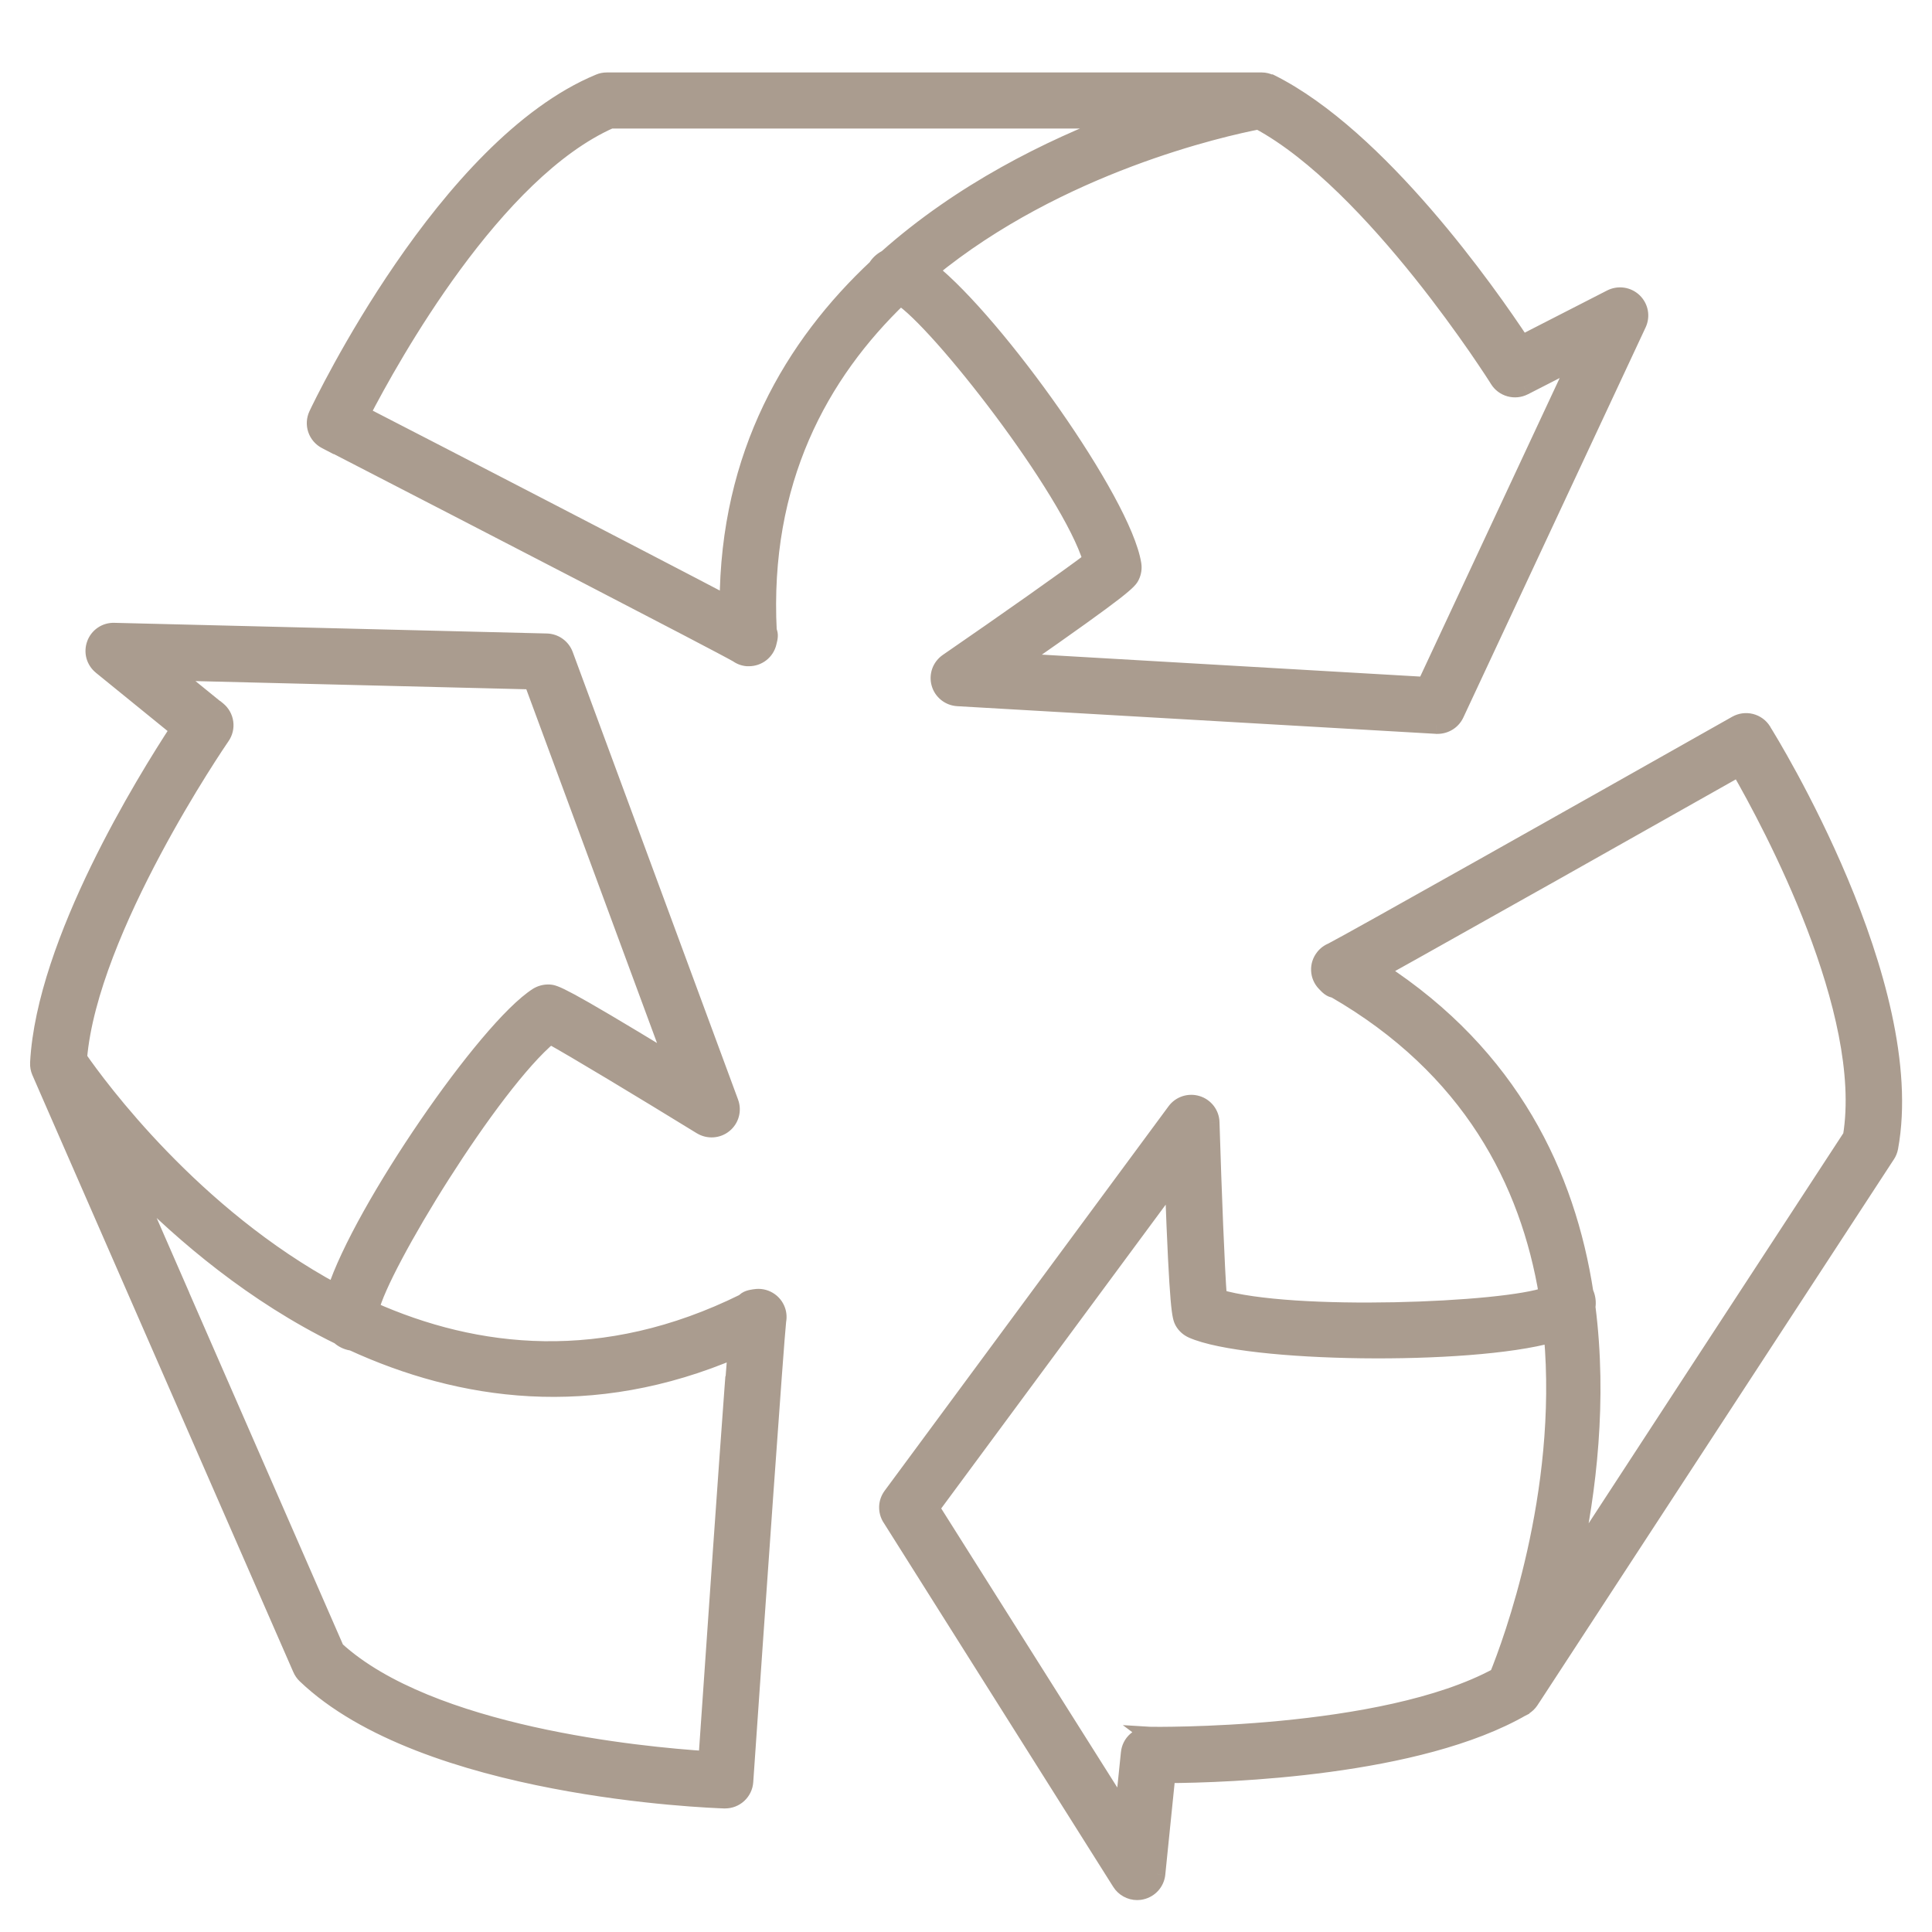
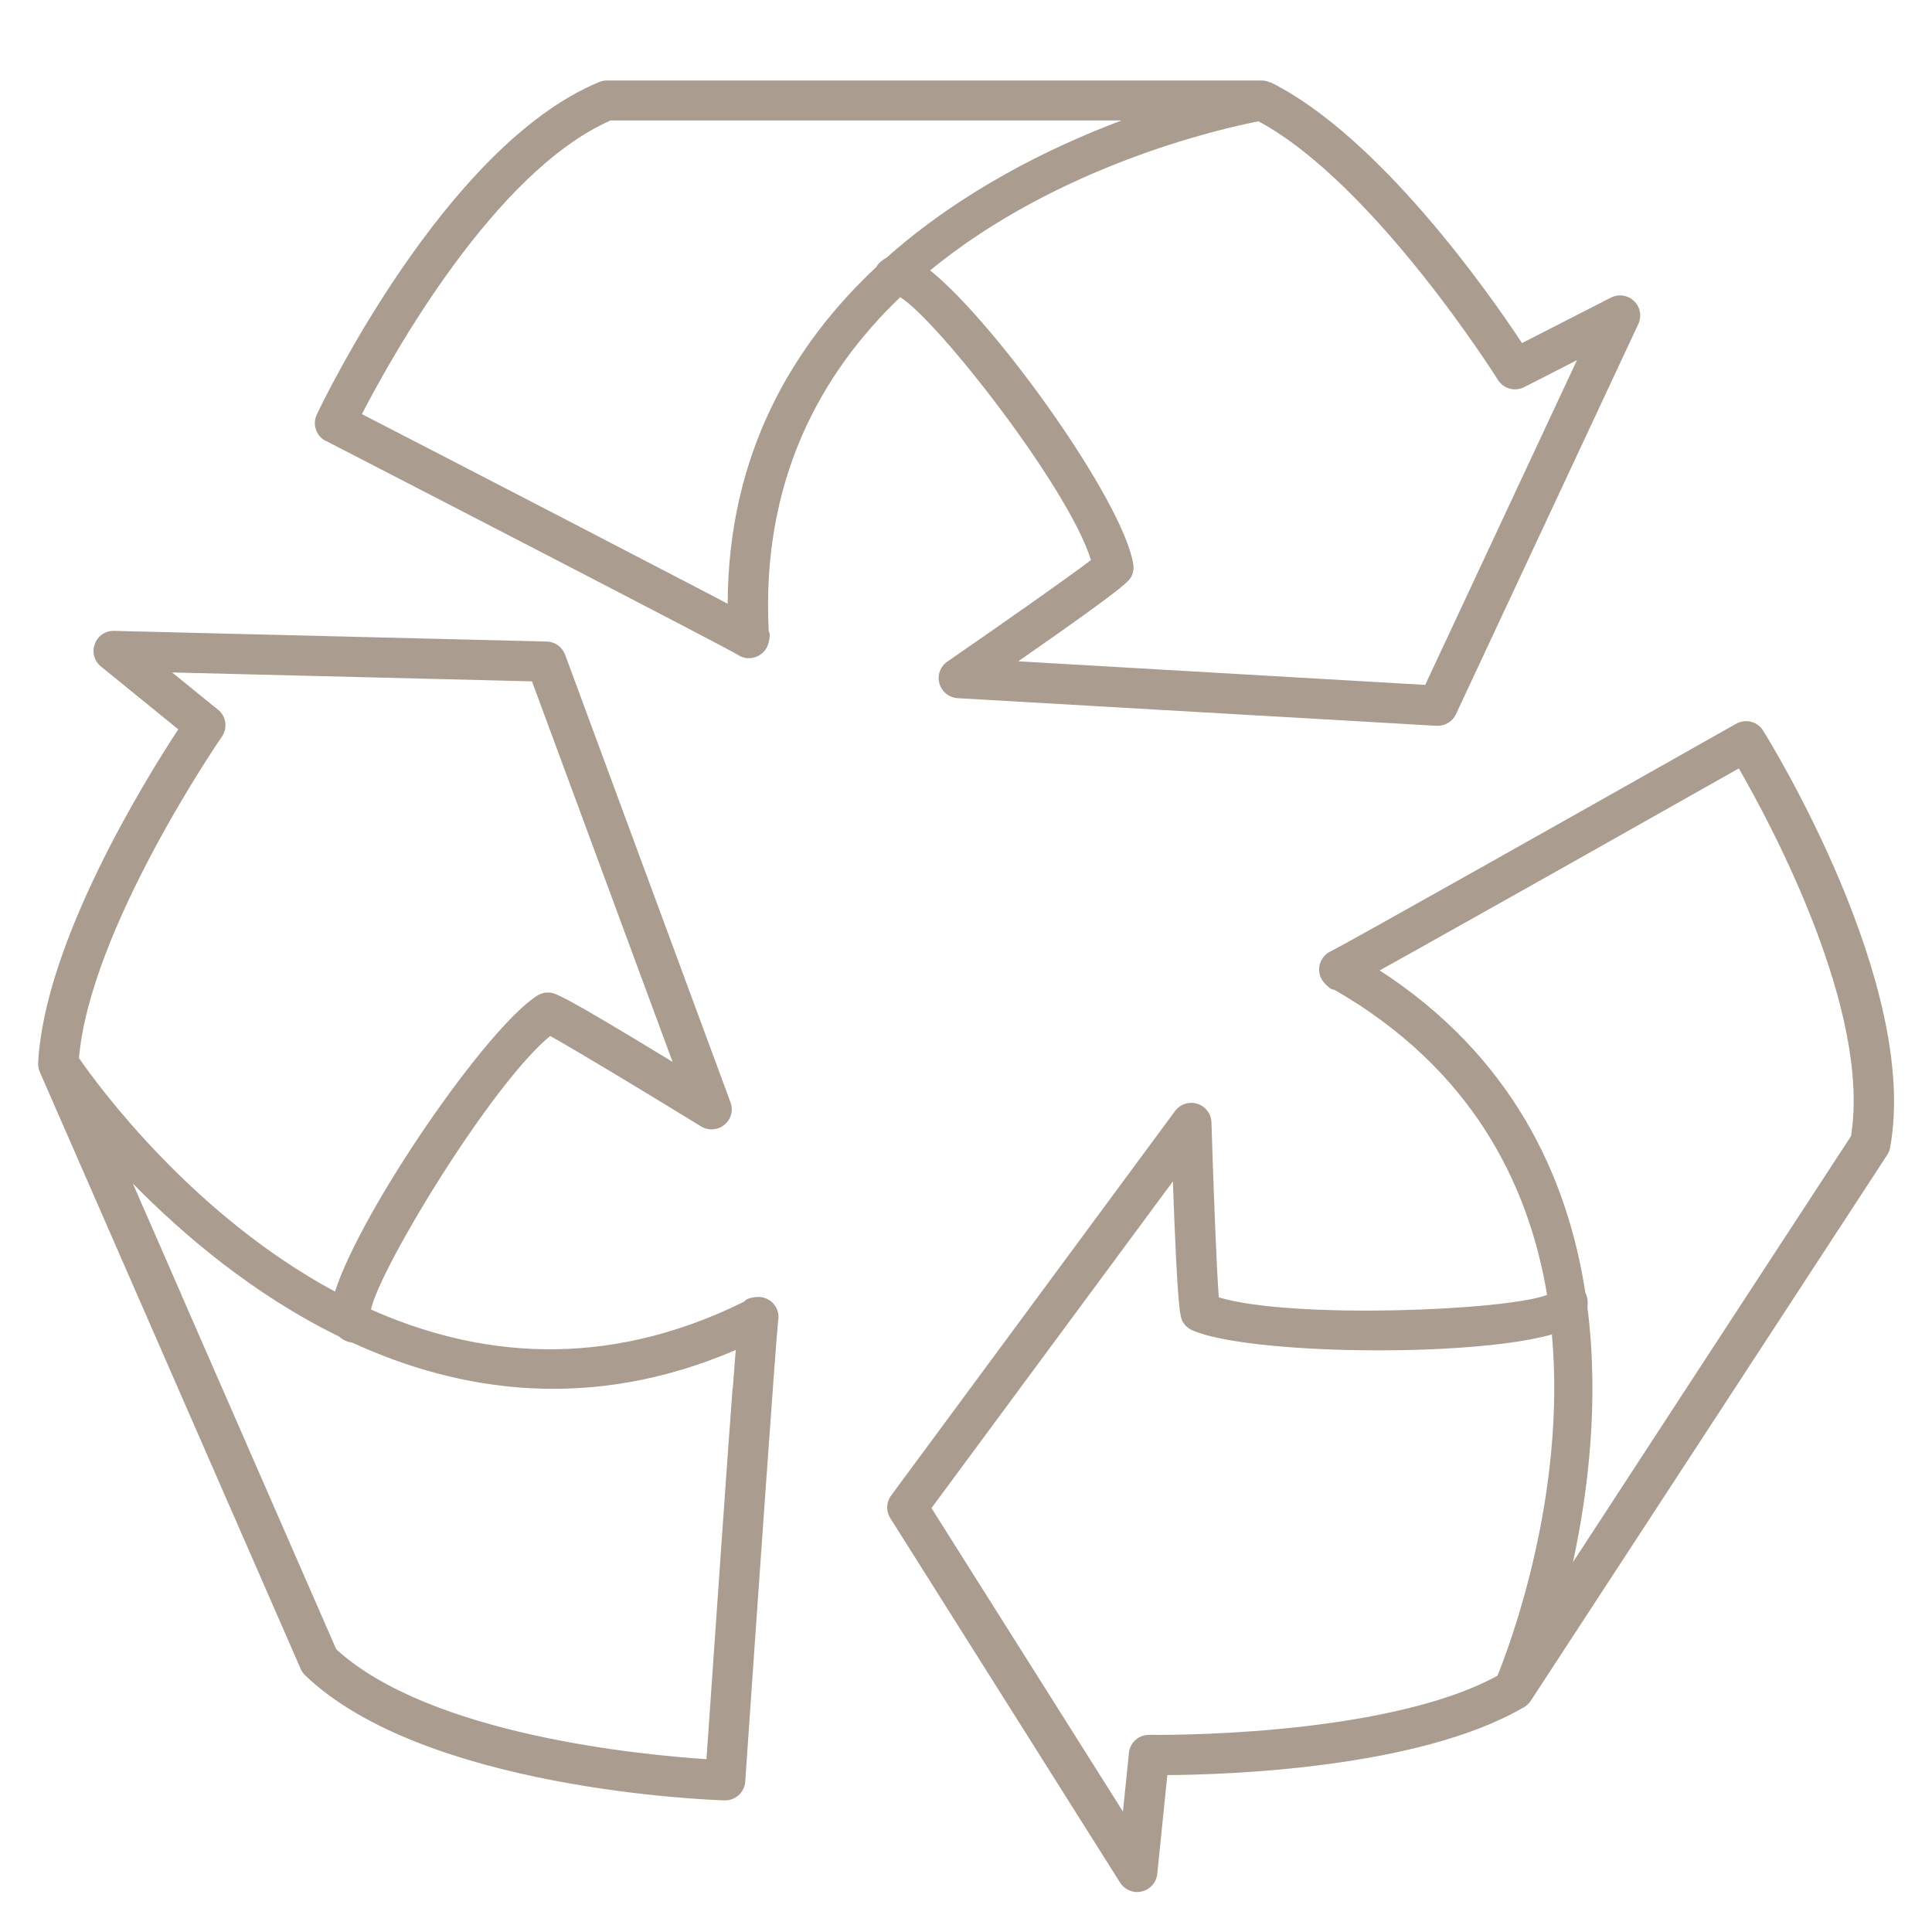
<svg xmlns="http://www.w3.org/2000/svg" width="48" height="48" viewBox="0 0 48 48" fill="none">
  <path fill-rule="evenodd" clip-rule="evenodd" d="M8.092 10.951C11.993 12.963 17.881 16.007 18.319 16.261C18.39 16.312 18.474 16.344 18.562 16.352H18.607C18.719 16.352 18.828 16.314 18.917 16.245C19.005 16.176 19.067 16.079 19.093 15.971L19.094 15.968C19.124 15.847 19.144 15.764 19.098 15.676C18.909 11.954 20.379 9.285 22.366 7.383C23.309 7.972 26.562 12.14 27.105 13.915C26.552 14.336 24.967 15.451 23.538 16.436C23.451 16.495 23.386 16.579 23.35 16.677C23.315 16.775 23.311 16.882 23.339 16.982C23.368 17.082 23.427 17.171 23.508 17.236C23.59 17.302 23.69 17.34 23.795 17.346L35.687 18.032H35.716C35.812 18.033 35.906 18.006 35.987 17.955C36.068 17.904 36.133 17.831 36.173 17.744L40.705 8.048C40.748 7.954 40.761 7.848 40.742 7.746C40.723 7.644 40.672 7.551 40.597 7.479C40.522 7.407 40.426 7.36 40.323 7.345C40.219 7.33 40.114 7.347 40.021 7.395L37.814 8.524C36.99 7.272 34.264 3.391 31.573 2.048H31.554C31.49 2.017 31.419 2.001 31.348 2H15.076C15.01 2 14.944 2.013 14.884 2.039C11.064 3.62 7.998 10.029 7.87 10.301C7.815 10.417 7.807 10.55 7.849 10.672C7.89 10.795 7.977 10.896 8.092 10.956V10.951ZM37.214 9.436C37.28 9.543 37.384 9.621 37.505 9.655C37.627 9.688 37.756 9.675 37.869 9.618L39.179 8.948L35.409 17.016L25.299 16.43C27.993 14.555 28.051 14.439 28.111 14.317C28.157 14.224 28.173 14.119 28.156 14.017C27.905 12.45 24.756 8.039 23.108 6.718C26.31 4.091 30.383 3.186 31.267 3.014C34.132 4.55 37.182 9.383 37.214 9.436ZM15.178 2.993H27.865C26.079 3.664 23.881 4.75 22.021 6.406C21.927 6.452 21.846 6.521 21.786 6.607C21.784 6.61 21.782 6.614 21.781 6.618C21.78 6.622 21.779 6.626 21.777 6.629C19.693 8.576 18.089 11.281 18.079 15C17.849 14.878 17.571 14.733 17.236 14.559C16.271 14.056 14.985 13.389 13.699 12.722C11.766 11.721 9.832 10.72 8.991 10.289C9.731 8.857 12.284 4.26 15.178 2.989V2.993ZM43.806 18.153C43.738 18.043 43.63 17.964 43.504 17.932C43.379 17.901 43.246 17.919 43.133 17.982C39.312 20.142 33.54 23.393 33.087 23.623C33.005 23.656 32.934 23.71 32.88 23.779C32.806 23.873 32.768 23.99 32.774 24.109C32.779 24.228 32.827 24.341 32.91 24.428L32.913 24.432C32.998 24.521 33.057 24.583 33.157 24.593C36.534 26.538 37.971 29.367 38.437 32.172C37.402 32.566 32.091 32.778 30.281 32.233C30.227 31.543 30.151 29.613 30.098 27.883C30.095 27.779 30.059 27.679 29.996 27.597C29.933 27.514 29.846 27.453 29.746 27.423C29.646 27.392 29.54 27.393 29.441 27.425C29.342 27.457 29.256 27.52 29.194 27.603L22.139 37.157C22.079 37.237 22.046 37.333 22.042 37.433C22.038 37.533 22.065 37.632 22.118 37.716L27.828 46.773C27.873 46.844 27.936 46.903 28.01 46.944C28.084 46.985 28.168 47.007 28.252 47.007C28.291 47.007 28.329 47.003 28.367 46.993C28.468 46.969 28.56 46.915 28.629 46.837C28.698 46.759 28.741 46.661 28.752 46.558L29.002 44.102C30.505 44.092 35.239 43.935 37.839 42.428H37.845L37.86 42.42C37.86 42.42 37.867 42.412 37.871 42.409C37.933 42.372 37.986 42.322 38.027 42.262L38.087 42.171L41.58 36.822L46.886 28.695C46.922 28.64 46.947 28.578 46.959 28.513C47.703 24.464 43.969 18.414 43.81 18.162L43.806 18.153ZM28.556 43.103C28.43 43.1 28.308 43.144 28.213 43.227C28.119 43.31 28.06 43.426 28.048 43.551L27.899 45.007L23.142 37.468L29.14 29.351C29.256 32.603 29.322 32.725 29.386 32.841L29.387 32.842C29.44 32.934 29.521 33.006 29.618 33.049C30.99 33.655 36.492 33.734 38.557 33.155C38.912 37.127 37.531 40.826 37.204 41.634C34.349 43.189 28.612 43.104 28.552 43.101L28.556 43.103ZM44.819 30.017L44.816 30.022L44.815 30.023C43.329 32.298 40.811 36.154 39.079 38.813C39.46 37.056 39.735 34.788 39.438 32.47C39.456 32.358 39.443 32.243 39.399 32.139C39.399 32.136 39.397 32.133 39.394 32.131C39.392 32.129 39.39 32.127 39.389 32.124C38.941 29.204 37.55 26.235 34.278 24.109C34.506 23.984 34.779 23.831 35.11 23.646C35.928 23.189 36.981 22.596 38.067 21.986L38.586 21.695C40.482 20.627 42.377 19.557 43.201 19.091C44.006 20.489 46.494 25.123 45.987 28.229L45.986 28.23C45.838 28.456 45.411 29.111 44.819 30.017ZM18.485 32.341C18.548 32.263 18.634 32.248 18.76 32.227L18.756 32.229C18.874 32.209 18.996 32.231 19.099 32.293C19.202 32.354 19.279 32.45 19.317 32.564C19.344 32.647 19.349 32.735 19.332 32.82C19.276 33.323 18.814 39.905 18.515 44.266C18.506 44.392 18.449 44.51 18.356 44.596C18.263 44.682 18.141 44.73 18.014 44.73H17.999L17.994 44.73C17.623 44.717 10.549 44.463 7.584 41.626C7.536 41.58 7.498 41.525 7.471 41.464L1.251 27.232L0.985 26.624C0.958 26.559 0.945 26.488 0.948 26.418V26.399C1.109 23.406 3.606 19.375 4.429 18.12L2.508 16.558C2.427 16.493 2.369 16.404 2.341 16.303C2.314 16.203 2.319 16.096 2.356 15.999C2.391 15.901 2.457 15.817 2.543 15.758C2.63 15.7 2.733 15.67 2.838 15.674L13.583 15.939C13.683 15.941 13.78 15.974 13.862 16.032C13.944 16.091 14.006 16.172 14.04 16.266L18.15 27.39C18.186 27.487 18.19 27.593 18.163 27.692C18.135 27.792 18.077 27.881 17.997 27.946C17.916 28.012 17.818 28.05 17.714 28.058C17.61 28.065 17.507 28.04 17.419 27.986C15.936 27.076 14.275 26.074 13.668 25.738C12.213 26.938 9.458 31.459 9.216 32.534C11.825 33.697 14.989 34.069 18.485 32.341ZM4.276 16.707L5.417 17.634L5.42 17.633C5.517 17.713 5.58 17.826 5.597 17.95C5.614 18.074 5.584 18.2 5.512 18.303L5.51 18.305C5.432 18.419 2.235 23.086 1.962 26.288C2.461 27.008 4.798 30.193 8.323 32.089C8.977 30.057 12.08 25.542 13.346 24.737C13.434 24.682 13.538 24.655 13.642 24.66C13.782 24.667 13.909 24.674 16.71 26.382L13.217 16.928L4.276 16.707ZM17.918 38.441C18.018 37.002 18.121 35.563 18.201 34.483L18.207 34.485C18.214 34.398 18.22 34.315 18.226 34.235C18.246 33.968 18.263 33.739 18.279 33.54C14.693 35.082 11.437 34.594 8.743 33.353H8.722C8.61 33.333 8.507 33.282 8.423 33.205C6.31 32.172 4.564 30.693 3.301 29.405L4.512 32.178C4.512 32.179 4.512 32.181 4.512 32.182C6.166 35.968 8.051 40.283 8.354 40.976C10.679 43.103 15.936 43.601 17.552 43.706C17.616 42.764 17.766 40.603 17.918 38.441Z" fill="#AA9C8F" />
-   <path d="M18.319 16.261L18.436 16.099L18.427 16.093L18.419 16.088L18.319 16.261ZM8.092 10.951L8.184 10.773L7.892 10.623V10.951H8.092ZM18.562 16.352L18.544 16.551L18.553 16.552H18.562V16.352ZM18.607 16.352L18.607 16.152H18.607V16.352ZM18.917 16.245L19.04 16.403L19.04 16.403L18.917 16.245ZM19.093 15.971L18.899 15.923L18.899 15.924L19.093 15.971ZM19.094 15.968L18.9 15.921L18.9 15.921L19.094 15.968ZM19.098 15.676L18.898 15.686L18.901 15.73L18.921 15.769L19.098 15.676ZM22.366 7.383L22.472 7.213L22.34 7.131L22.227 7.238L22.366 7.383ZM27.105 13.915L27.226 14.075L27.337 13.99L27.297 13.857L27.105 13.915ZM23.538 16.436L23.651 16.601L23.651 16.6L23.538 16.436ZM23.339 16.982L23.147 17.036V17.036L23.339 16.982ZM23.508 17.236L23.633 17.08L23.633 17.08L23.508 17.236ZM23.795 17.346L23.806 17.146L23.806 17.146L23.795 17.346ZM35.687 18.032L35.675 18.233H35.687V18.032ZM35.716 18.032L35.717 17.832H35.716V18.032ZM35.987 17.955L35.881 17.786V17.786L35.987 17.955ZM36.173 17.744L36.355 17.829L36.355 17.829L36.173 17.744ZM40.705 8.048L40.886 8.132L40.886 8.132L40.705 8.048ZM40.742 7.746L40.546 7.783L40.546 7.783L40.742 7.746ZM40.597 7.479L40.459 7.623L40.459 7.623L40.597 7.479ZM40.323 7.345L40.294 7.543L40.323 7.345ZM40.021 7.395L39.93 7.216L39.93 7.216L40.021 7.395ZM37.814 8.524L37.647 8.634L37.745 8.783L37.905 8.702L37.814 8.524ZM31.573 2.048L31.662 1.869L31.62 1.848H31.573V2.048ZM31.554 2.048L31.467 2.228L31.508 2.248H31.554V2.048ZM31.348 2L31.35 1.8H31.348V2ZM15.076 2L15.075 2.2H15.076V2ZM14.884 2.039L14.96 2.224L14.963 2.223L14.884 2.039ZM7.87 10.301L7.689 10.215L7.689 10.215L7.87 10.301ZM7.849 10.672L8.038 10.608L7.849 10.672ZM8.092 10.956L8 11.133L8.292 11.285V10.956H8.092ZM37.505 9.655L37.452 9.847L37.452 9.847L37.505 9.655ZM37.214 9.436L37.041 9.538L37.044 9.542L37.214 9.436ZM37.869 9.618L37.959 9.796L37.96 9.796L37.869 9.618ZM39.179 8.948L39.36 9.032L39.607 8.504L39.087 8.77L39.179 8.948ZM35.409 17.016L35.397 17.216L35.533 17.224L35.59 17.101L35.409 17.016ZM25.299 16.43L25.185 16.266L24.711 16.596L25.288 16.63L25.299 16.43ZM28.111 14.317L28.291 14.405L28.291 14.405L28.111 14.317ZM28.156 14.017L27.959 14.049L27.959 14.049L28.156 14.017ZM23.108 6.718L22.982 6.563L22.791 6.719L22.983 6.874L23.108 6.718ZM31.267 3.014L31.362 2.838L31.299 2.805L31.229 2.818L31.267 3.014ZM27.865 2.993L27.936 3.18L27.865 2.793V2.993ZM15.178 2.993H14.978V3.193H15.178V2.993ZM22.021 6.406L22.109 6.586L22.133 6.574L22.154 6.556L22.021 6.406ZM21.786 6.607L21.622 6.491L21.616 6.5L21.786 6.607ZM21.781 6.618L21.589 6.561L21.589 6.561L21.781 6.618ZM21.777 6.629L21.913 6.775L21.932 6.758L21.946 6.736L21.777 6.629ZM18.079 15L17.985 15.177L18.278 15.332L18.279 15.001L18.079 15ZM17.236 14.559L17.143 14.736L17.143 14.736L17.236 14.559ZM13.699 12.722L13.791 12.544L13.791 12.544L13.699 12.722ZM8.991 10.289L8.813 10.197L8.721 10.375L8.899 10.467L8.991 10.289ZM15.178 2.989H15.378V2.683L15.098 2.806L15.178 2.989ZM43.806 18.153L43.992 18.078L43.986 18.062L43.976 18.047L43.806 18.153ZM43.133 17.982L43.232 18.157L43.232 18.156L43.133 17.982ZM33.087 23.623L33.161 23.809L33.17 23.806L33.178 23.802L33.087 23.623ZM32.88 23.779L33.037 23.903L33.038 23.902L32.88 23.779ZM32.774 24.109L32.574 24.118V24.118L32.774 24.109ZM32.91 24.428L32.765 24.566L32.765 24.566L32.91 24.428ZM32.913 24.432L33.058 24.294L33.058 24.294L32.913 24.432ZM33.157 24.593L33.256 24.419L33.219 24.398L33.176 24.393L33.157 24.593ZM38.437 32.172L38.508 32.358L38.661 32.3L38.634 32.139L38.437 32.172ZM30.281 32.233L30.082 32.248L30.093 32.385L30.224 32.424L30.281 32.233ZM30.098 27.883L30.298 27.877L30.298 27.876L30.098 27.883ZM29.996 27.597L29.837 27.718V27.718L29.996 27.597ZM29.441 27.425L29.379 27.235L29.379 27.235L29.441 27.425ZM29.194 27.603L29.033 27.484L29.033 27.484L29.194 27.603ZM22.139 37.157L22.3 37.276L22.3 37.276L22.139 37.157ZM22.042 37.433L21.842 37.426V37.426L22.042 37.433ZM22.118 37.716L21.948 37.823L21.949 37.823L22.118 37.716ZM27.828 46.773L27.997 46.666L27.997 46.666L27.828 46.773ZM28.252 47.007L28.255 46.807L28.253 46.807L28.252 47.007ZM28.367 46.993L28.322 46.798L28.317 46.799L28.367 46.993ZM28.629 46.837L28.48 46.704H28.48L28.629 46.837ZM28.752 46.558L28.951 46.579L28.951 46.578L28.752 46.558ZM29.002 44.102L29 43.901L28.821 43.903L28.803 44.081L29.002 44.102ZM37.839 42.428V42.228H37.786L37.739 42.255L37.839 42.428ZM37.845 42.428V42.628H37.894L37.938 42.605L37.845 42.428ZM37.86 42.42L37.954 42.597L37.992 42.577L38.018 42.543L37.86 42.42ZM37.871 42.409L37.974 42.581L37.975 42.581L37.871 42.409ZM38.027 42.262L38.193 42.374L38.194 42.372L38.027 42.262ZM38.087 42.171L38.254 42.281L38.255 42.28L38.087 42.171ZM41.58 36.822L41.747 36.931L41.747 36.931L41.58 36.822ZM46.886 28.695L46.719 28.585L46.718 28.586L46.886 28.695ZM46.959 28.513L46.762 28.477L46.762 28.477L46.959 28.513ZM43.81 18.162L43.625 18.236L43.631 18.253L43.641 18.268L43.81 18.162ZM28.213 43.227L28.346 43.377L28.346 43.377L28.213 43.227ZM28.556 43.103L28.55 43.303L29.182 43.321L28.676 42.943L28.556 43.103ZM28.048 43.551L28.247 43.572L28.247 43.57L28.048 43.551ZM27.899 45.007L27.73 45.114L28.039 45.603L28.098 45.027L27.899 45.007ZM23.142 37.468L22.982 37.349L22.9 37.459L22.973 37.575L23.142 37.468ZM29.14 29.351L29.34 29.344L29.319 28.771L28.979 29.232L29.14 29.351ZM29.386 32.841L29.211 32.937L29.211 32.937L29.386 32.841ZM29.387 32.842L29.212 32.939L29.214 32.943L29.387 32.842ZM29.618 33.049L29.699 32.866L29.698 32.865L29.618 33.049ZM38.557 33.155L38.756 33.137L38.734 32.898L38.503 32.962L38.557 33.155ZM37.204 41.634L37.299 41.81L37.362 41.775L37.389 41.709L37.204 41.634ZM28.552 43.101L28.565 42.901L27.896 42.86L28.433 43.261L28.552 43.101ZM44.816 30.022L44.648 29.913L44.648 29.913L44.816 30.022ZM44.819 30.017L44.986 30.126L44.986 30.126L44.819 30.017ZM44.815 30.023L44.983 30.132L44.983 30.132L44.815 30.023ZM39.079 38.813L38.883 38.77L39.246 38.922L39.079 38.813ZM39.438 32.47L39.241 32.438L39.236 32.467L39.24 32.495L39.438 32.47ZM39.399 32.139H39.199V32.179L39.215 32.216L39.399 32.139ZM39.394 32.131L39.254 32.273L39.254 32.273L39.394 32.131ZM39.389 32.124L39.191 32.155L39.194 32.172L39.199 32.188L39.389 32.124ZM34.278 24.109L34.182 23.934L33.889 24.095L34.169 24.277L34.278 24.109ZM35.11 23.646L35.012 23.472L35.012 23.472L35.11 23.646ZM38.067 21.986L37.969 21.812L37.969 21.812L38.067 21.986ZM38.586 21.695L38.684 21.869L38.684 21.869L38.586 21.695ZM43.201 19.091L43.374 18.992L43.275 18.82L43.103 18.917L43.201 19.091ZM45.987 28.229L46.077 28.408L46.168 28.362L46.185 28.261L45.987 28.229ZM45.986 28.23L45.896 28.051L45.848 28.075L45.818 28.121L45.986 28.23ZM18.76 32.227L18.849 32.406L18.727 32.03L18.76 32.227ZM18.485 32.341L18.574 32.52L18.613 32.501L18.641 32.466L18.485 32.341ZM18.756 32.229L18.667 32.05L18.79 32.426L18.756 32.229ZM19.099 32.293L19.201 32.121L19.099 32.293ZM19.317 32.564L19.507 32.501L19.507 32.501L19.317 32.564ZM19.332 32.82L19.136 32.781L19.134 32.789L19.134 32.798L19.332 32.82ZM18.515 44.266L18.714 44.28L18.714 44.28L18.515 44.266ZM18.356 44.596L18.492 44.743H18.492L18.356 44.596ZM18.014 44.73L18.014 44.53H18.014V44.73ZM17.999 44.73L17.992 44.93H17.999V44.73ZM17.994 44.73L17.987 44.93L17.987 44.93L17.994 44.73ZM7.584 41.626L7.445 41.77L7.445 41.77L7.584 41.626ZM7.471 41.464L7.655 41.384L7.654 41.384L7.471 41.464ZM1.251 27.232L1.067 27.312L1.067 27.312L1.251 27.232ZM0.985 26.624L0.801 26.702L0.802 26.704L0.985 26.624ZM0.948 26.418L1.148 26.426V26.418H0.948ZM0.948 26.399L0.748 26.389V26.399H0.948ZM4.429 18.12L4.597 18.23L4.696 18.078L4.556 17.965L4.429 18.12ZM2.508 16.558L2.635 16.403L2.634 16.403L2.508 16.558ZM2.356 15.999L2.543 16.069L2.544 16.067L2.356 15.999ZM2.543 15.758L2.655 15.924L2.655 15.924L2.543 15.758ZM2.838 15.674L2.831 15.874L2.833 15.874L2.838 15.674ZM13.583 15.939L13.588 15.739L13.588 15.739L13.583 15.939ZM14.04 16.266L13.853 16.335L13.853 16.335L14.04 16.266ZM18.15 27.39L18.338 27.322L18.338 27.321L18.15 27.39ZM18.163 27.692L17.97 27.639V27.639L18.163 27.692ZM17.714 28.058L17.7 27.858H17.7L17.714 28.058ZM17.419 27.986L17.314 28.157L17.315 28.157L17.419 27.986ZM13.668 25.738L13.765 25.563L13.646 25.497L13.541 25.584L13.668 25.738ZM9.216 32.534L9.021 32.49L8.984 32.65L9.134 32.716L9.216 32.534ZM5.417 17.634L5.29 17.789L5.368 17.852L5.465 17.828L5.417 17.634ZM4.276 16.707L4.281 16.507L3.695 16.492L4.15 16.862L4.276 16.707ZM5.42 17.633L5.548 17.479L5.47 17.415L5.372 17.439L5.42 17.633ZM5.512 18.303L5.348 18.188L5.347 18.19L5.512 18.303ZM5.51 18.305L5.345 18.191L5.345 18.191L5.51 18.305ZM1.962 26.288L1.763 26.271L1.757 26.343L1.798 26.402L1.962 26.288ZM8.323 32.089L8.228 32.265L8.44 32.379L8.513 32.15L8.323 32.089ZM13.346 24.737L13.24 24.567L13.239 24.568L13.346 24.737ZM13.642 24.66L13.653 24.46L13.652 24.46L13.642 24.66ZM16.71 26.382L16.605 26.553L17.096 26.852L16.897 26.313L16.71 26.382ZM13.217 16.928L13.405 16.859L13.357 16.731L13.222 16.728L13.217 16.928ZM18.201 34.483L18.279 34.299L18.022 34.189L18.001 34.468L18.201 34.483ZM17.918 38.441L18.117 38.455L18.117 38.455L17.918 38.441ZM18.207 34.485L18.129 34.669L18.386 34.779L18.407 34.5L18.207 34.485ZM18.226 34.235L18.425 34.25L18.226 34.235ZM18.279 33.54L18.479 33.556L18.506 33.225L18.2 33.356L18.279 33.54ZM8.743 33.353L8.826 33.172L8.787 33.154H8.743V33.353ZM8.722 33.353L8.686 33.55L8.703 33.553H8.722V33.353ZM8.423 33.205L8.559 33.058L8.537 33.038L8.511 33.026L8.423 33.205ZM3.301 29.405L3.443 29.265L3.117 29.485L3.301 29.405ZM4.512 32.178L4.707 32.132L4.702 32.114L4.695 32.098L4.512 32.178ZM4.512 32.182L4.317 32.137L4.302 32.202L4.329 32.263L4.512 32.182ZM8.354 40.976L8.171 41.056L8.188 41.095L8.219 41.124L8.354 40.976ZM17.552 43.706L17.539 43.905L17.738 43.918L17.752 43.719L17.552 43.706ZM18.419 16.088C17.975 15.831 12.08 12.783 8.184 10.773L8.001 11.129C11.906 13.143 17.786 16.183 18.218 16.434L18.419 16.088ZM18.581 16.153C18.528 16.148 18.478 16.129 18.436 16.099L18.202 16.423C18.302 16.496 18.42 16.54 18.544 16.551L18.581 16.153ZM18.607 16.152H18.562V16.552H18.607V16.152ZM18.793 16.088C18.74 16.129 18.675 16.152 18.607 16.152L18.607 16.552C18.764 16.552 18.916 16.5 19.04 16.403L18.793 16.088ZM18.899 15.924C18.884 15.989 18.846 16.046 18.793 16.088L19.04 16.403C19.164 16.306 19.251 16.17 19.288 16.018L18.899 15.924ZM18.9 15.921L18.899 15.923L19.288 16.018L19.288 16.016L18.9 15.921ZM18.921 15.769C18.924 15.775 18.926 15.779 18.925 15.796C18.923 15.822 18.916 15.855 18.9 15.921L19.288 16.016C19.314 15.911 19.363 15.749 19.275 15.582L18.921 15.769ZM22.227 7.238C20.205 9.175 18.706 11.898 18.898 15.686L19.298 15.666C19.112 12.01 20.553 9.396 22.504 7.527L22.227 7.238ZM27.297 13.857C27.153 13.388 26.837 12.777 26.439 12.125C26.039 11.468 25.548 10.757 25.046 10.085C24.543 9.412 24.028 8.776 23.577 8.27C23.133 7.77 22.735 7.378 22.472 7.213L22.26 7.552C22.468 7.682 22.83 8.032 23.278 8.535C23.72 9.032 24.228 9.659 24.725 10.324C25.222 10.989 25.705 11.69 26.097 12.333C26.492 12.979 26.786 13.555 26.914 13.974L27.297 13.857ZM23.651 16.6C25.08 15.616 26.668 14.498 27.226 14.075L26.984 13.756C26.435 14.173 24.855 15.286 23.424 16.271L23.651 16.6ZM23.538 16.745C23.56 16.687 23.599 16.636 23.651 16.601L23.424 16.271C23.304 16.354 23.212 16.472 23.162 16.609L23.538 16.745ZM23.532 16.928C23.515 16.868 23.517 16.804 23.538 16.745L23.162 16.609C23.113 16.746 23.107 16.896 23.147 17.036L23.532 16.928ZM23.633 17.08C23.584 17.041 23.549 16.988 23.532 16.928L23.147 17.036C23.186 17.177 23.269 17.301 23.384 17.393L23.633 17.08ZM23.806 17.146C23.743 17.142 23.682 17.119 23.633 17.08L23.384 17.393C23.498 17.484 23.638 17.537 23.784 17.545L23.806 17.146ZM35.698 17.833L23.806 17.146L23.783 17.545L35.675 18.232L35.698 17.833ZM35.716 17.832H35.687V18.233H35.716V17.832ZM35.881 17.786C35.832 17.816 35.775 17.833 35.717 17.832L35.715 18.233C35.849 18.233 35.981 18.195 36.094 18.124L35.881 17.786ZM35.992 17.659C35.968 17.711 35.929 17.755 35.881 17.786L36.094 18.124C36.207 18.053 36.298 17.95 36.355 17.829L35.992 17.659ZM40.523 7.963L35.992 17.659L36.355 17.829L40.886 8.132L40.523 7.963ZM40.546 7.783C40.557 7.844 40.549 7.907 40.523 7.963L40.886 8.132C40.947 8 40.966 7.852 40.939 7.709L40.546 7.783ZM40.459 7.623C40.504 7.667 40.534 7.723 40.546 7.783L40.939 7.709C40.912 7.566 40.84 7.435 40.735 7.334L40.459 7.623ZM40.294 7.543C40.356 7.552 40.414 7.58 40.459 7.623L40.735 7.334C40.63 7.234 40.496 7.168 40.352 7.147L40.294 7.543ZM40.112 7.573C40.168 7.544 40.231 7.534 40.294 7.543L40.352 7.147C40.207 7.126 40.06 7.15 39.93 7.216L40.112 7.573ZM37.905 8.702L40.112 7.573L39.93 7.216L37.723 8.346L37.905 8.702ZM31.484 2.227C32.793 2.88 34.126 4.161 35.243 5.451C36.356 6.737 37.238 8.012 37.647 8.634L37.981 8.414C37.566 7.783 36.674 6.493 35.545 5.189C34.42 3.89 33.045 2.559 31.662 1.869L31.484 2.227ZM31.554 2.248H31.573V1.848H31.554V2.248ZM31.346 2.2C31.388 2.2 31.429 2.21 31.467 2.228L31.641 1.868C31.55 1.824 31.451 1.801 31.35 1.8L31.346 2.2ZM15.076 2.2H31.348V1.8H15.076V2.2ZM14.963 2.223C14.998 2.208 15.036 2.2 15.075 2.2L15.077 1.8C14.983 1.8 14.89 1.818 14.805 1.855L14.963 2.223ZM8.051 10.386C8.113 10.255 8.906 8.596 10.158 6.774C11.415 4.944 13.108 2.991 14.96 2.224L14.807 1.854C12.84 2.669 11.09 4.711 9.828 6.548C8.559 8.394 7.755 10.075 7.689 10.215L8.051 10.386ZM8.038 10.608C8.013 10.535 8.018 10.456 8.051 10.386L7.689 10.215C7.612 10.379 7.601 10.566 7.659 10.737L8.038 10.608ZM8.184 10.778C8.115 10.742 8.063 10.681 8.038 10.608L7.659 10.737C7.717 10.908 7.84 11.05 8 11.133L8.184 10.778ZM7.892 10.951V10.956H8.292V10.951H7.892ZM37.559 9.462C37.486 9.442 37.423 9.395 37.384 9.331L37.044 9.542C37.136 9.691 37.282 9.8 37.452 9.847L37.559 9.462ZM37.778 9.44C37.71 9.474 37.632 9.482 37.559 9.462L37.452 9.847C37.621 9.894 37.803 9.876 37.959 9.796L37.778 9.44ZM39.087 8.77L37.778 9.44L37.96 9.796L39.27 9.126L39.087 8.77ZM35.59 17.101L39.36 9.032L38.997 8.863L35.228 16.931L35.59 17.101ZM25.288 16.63L35.397 17.216L35.42 16.817L25.311 16.231L25.288 16.63ZM27.932 14.228C27.924 14.244 27.921 14.256 27.882 14.295C27.836 14.342 27.748 14.42 27.57 14.558C27.216 14.833 26.532 15.328 25.185 16.266L25.414 16.594C26.76 15.657 27.452 15.156 27.816 14.874C27.996 14.733 28.102 14.642 28.168 14.574C28.242 14.499 28.269 14.45 28.291 14.405L27.932 14.228ZM27.959 14.049C27.969 14.11 27.959 14.173 27.932 14.228L28.291 14.405C28.355 14.275 28.377 14.128 28.354 13.985L27.959 14.049ZM22.983 6.874C23.784 7.516 24.97 8.929 25.992 10.39C26.501 11.117 26.966 11.85 27.317 12.497C27.673 13.15 27.902 13.694 27.959 14.049L28.354 13.986C28.285 13.557 28.026 12.962 27.669 12.306C27.308 11.643 26.835 10.896 26.32 10.16C25.293 8.693 24.081 7.241 23.234 6.562L22.983 6.874ZM31.229 2.818C30.337 2.992 26.223 3.904 22.982 6.563L23.235 6.872C26.397 4.278 30.429 3.381 31.306 3.211L31.229 2.818ZM37.386 9.335C37.365 9.3 36.59 8.071 35.459 6.657C34.333 5.248 32.833 3.627 31.362 2.838L31.173 3.191C32.566 3.938 34.023 5.501 35.147 6.906C35.706 7.605 36.176 8.259 36.51 8.74C36.676 8.981 36.808 9.179 36.9 9.318C36.945 9.387 36.98 9.442 37.005 9.48C37.03 9.52 37.042 9.538 37.041 9.538L37.386 9.335ZM27.865 2.793H15.178V3.193H27.865V2.793ZM22.154 6.556C23.99 4.921 26.163 3.846 27.936 3.18L27.795 2.805C25.995 3.482 23.773 4.578 21.888 6.257L22.154 6.556ZM21.949 6.722C21.99 6.664 22.045 6.617 22.109 6.586L21.933 6.227C21.809 6.287 21.702 6.378 21.622 6.491L21.949 6.722ZM21.973 6.675C21.974 6.672 21.973 6.677 21.97 6.682C21.968 6.689 21.963 6.7 21.955 6.713L21.616 6.5C21.597 6.531 21.59 6.561 21.589 6.561L21.973 6.675ZM21.946 6.736C21.965 6.705 21.973 6.675 21.973 6.675L21.589 6.561C21.588 6.564 21.59 6.559 21.592 6.553C21.595 6.547 21.599 6.535 21.607 6.523L21.946 6.736ZM18.279 15.001C18.289 11.347 19.862 8.692 21.913 6.775L21.64 6.483C19.524 8.461 17.889 11.216 17.879 14.999L18.279 15.001ZM17.143 14.736C17.479 14.911 17.756 15.055 17.985 15.177L18.172 14.823C17.941 14.701 17.664 14.556 17.328 14.381L17.143 14.736ZM13.607 12.899C14.893 13.566 16.179 14.233 17.143 14.736L17.328 14.381C16.364 13.878 15.077 13.211 13.791 12.544L13.607 12.899ZM8.899 10.467C9.741 10.898 11.674 11.898 13.607 12.899L13.791 12.544C11.858 11.543 9.924 10.542 9.082 10.111L8.899 10.467ZM15.098 2.806C13.6 3.464 12.212 4.968 11.115 6.46C10.014 7.959 9.185 9.476 8.813 10.197L9.168 10.381C9.536 9.669 10.354 8.172 11.438 6.697C12.527 5.215 13.863 3.785 15.259 3.172L15.098 2.806ZM15.378 2.993V2.989H14.978V2.993H15.378ZM43.455 18.126C43.531 18.145 43.596 18.193 43.637 18.258L43.976 18.047C43.881 17.893 43.729 17.783 43.553 17.738L43.455 18.126ZM43.232 18.156C43.3 18.118 43.38 18.107 43.455 18.126L43.553 17.738C43.378 17.694 43.192 17.719 43.035 17.808L43.232 18.156ZM33.178 23.802C33.636 23.569 39.415 20.313 43.232 18.157L43.035 17.808C39.21 19.97 33.444 23.218 32.996 23.445L33.178 23.802ZM33.038 23.902C33.07 23.861 33.113 23.829 33.161 23.809L33.013 23.438C32.898 23.483 32.798 23.559 32.722 23.657L33.038 23.902ZM32.973 24.1C32.97 24.029 32.993 23.959 33.037 23.903L32.724 23.655C32.62 23.786 32.566 23.951 32.574 24.118L32.973 24.1ZM33.055 24.29C33.005 24.238 32.977 24.171 32.973 24.1L32.574 24.118C32.581 24.285 32.649 24.444 32.765 24.566L33.055 24.29ZM33.058 24.294L33.054 24.29L32.765 24.566L32.769 24.57L33.058 24.294ZM33.176 24.393C33.169 24.393 33.163 24.391 33.148 24.381C33.127 24.365 33.104 24.342 33.058 24.294L32.769 24.57C32.843 24.647 32.952 24.773 33.137 24.791L33.176 24.393ZM38.634 32.139C38.16 29.286 36.694 26.399 33.256 24.419L33.057 24.766C36.374 26.677 37.782 29.449 38.239 32.204L38.634 32.139ZM30.224 32.424C30.699 32.567 31.389 32.657 32.16 32.708C32.936 32.759 33.808 32.771 34.654 32.754C35.5 32.737 36.322 32.69 37 32.623C37.669 32.556 38.221 32.468 38.508 32.358L38.366 31.985C38.135 32.072 37.635 32.158 36.961 32.225C36.295 32.291 35.483 32.337 34.646 32.354C33.808 32.371 32.948 32.359 32.187 32.309C31.421 32.258 30.769 32.17 30.339 32.041L30.224 32.424ZM29.898 27.889C29.951 29.618 30.028 31.553 30.082 32.248L30.481 32.217C30.427 31.533 30.351 29.608 30.298 27.877L29.898 27.889ZM29.837 27.718C29.875 27.768 29.896 27.827 29.898 27.889L30.298 27.876C30.294 27.731 30.243 27.59 30.155 27.475L29.837 27.718ZM29.687 27.614C29.747 27.632 29.799 27.669 29.837 27.718L30.155 27.475C30.066 27.36 29.944 27.274 29.805 27.232L29.687 27.614ZM29.503 27.615C29.563 27.596 29.627 27.595 29.687 27.614L29.805 27.232C29.666 27.189 29.517 27.19 29.379 27.235L29.503 27.615ZM29.355 27.722C29.392 27.672 29.443 27.635 29.503 27.615L29.379 27.235C29.24 27.28 29.119 27.367 29.033 27.484L29.355 27.722ZM22.3 37.276L29.355 27.722L29.033 27.484L21.978 37.038L22.3 37.276ZM22.242 37.441C22.244 37.381 22.264 37.324 22.3 37.276L21.978 37.038C21.895 37.151 21.847 37.286 21.842 37.426L22.242 37.441ZM22.287 37.61C22.255 37.559 22.239 37.5 22.242 37.441L21.842 37.426C21.837 37.566 21.874 37.704 21.948 37.823L22.287 37.61ZM27.997 46.666L22.287 37.609L21.949 37.823L27.659 46.88L27.997 46.666ZM28.106 46.769C28.062 46.745 28.024 46.709 27.997 46.666L27.659 46.88C27.722 46.98 27.809 47.062 27.913 47.119L28.106 46.769ZM28.253 46.807C28.201 46.807 28.151 46.794 28.106 46.769L27.913 47.119C28.017 47.177 28.134 47.207 28.252 47.207L28.253 46.807ZM28.317 46.799C28.297 46.804 28.276 46.807 28.255 46.807L28.25 47.207C28.306 47.207 28.362 47.201 28.416 47.187L28.317 46.799ZM28.48 46.704C28.438 46.751 28.383 46.784 28.322 46.798L28.412 47.188C28.554 47.155 28.682 47.079 28.779 46.97L28.48 46.704ZM28.553 46.538C28.547 46.599 28.521 46.658 28.48 46.704L28.779 46.97C28.876 46.86 28.936 46.724 28.951 46.579L28.553 46.538ZM28.803 44.081L28.553 46.538L28.951 46.578L29.201 44.122L28.803 44.081ZM37.739 42.255C36.474 42.988 34.673 43.4 32.983 43.628C31.297 43.855 29.747 43.897 29 43.901L29.003 44.301C29.759 44.297 31.328 44.255 33.036 44.024C34.738 43.795 36.605 43.375 37.94 42.601L37.739 42.255ZM37.845 42.228H37.839V42.628H37.845V42.228ZM37.767 42.243L37.752 42.251L37.938 42.605L37.954 42.597L37.767 42.243ZM37.769 42.237C37.738 42.256 37.718 42.279 37.716 42.281C37.713 42.285 37.71 42.289 37.708 42.291C37.706 42.292 37.706 42.294 37.705 42.295C37.704 42.295 37.704 42.295 37.704 42.296C37.703 42.296 37.703 42.296 37.703 42.297C37.703 42.297 37.703 42.297 37.703 42.297C37.703 42.297 37.703 42.297 37.703 42.297C37.703 42.297 37.703 42.297 37.703 42.297C37.703 42.297 37.703 42.297 37.703 42.297C37.703 42.297 37.703 42.297 37.86 42.42C38.018 42.543 38.018 42.543 38.018 42.543C38.018 42.543 38.018 42.543 38.018 42.543C38.018 42.543 38.018 42.543 38.018 42.543C38.018 42.544 38.018 42.544 38.018 42.544C38.018 42.544 38.018 42.544 38.018 42.544C38.017 42.544 38.017 42.544 38.017 42.544C38.017 42.544 38.017 42.545 38.017 42.545C38.016 42.545 38.016 42.546 38.016 42.547C38.015 42.547 38.014 42.549 38.012 42.55C38.011 42.552 38.008 42.555 38.004 42.559C38.001 42.562 37.99 42.571 37.974 42.581L37.769 42.237ZM37.861 42.15C37.837 42.185 37.805 42.215 37.768 42.238L37.975 42.581C38.061 42.528 38.136 42.458 38.193 42.374L37.861 42.15ZM37.921 42.06L37.86 42.151L38.194 42.372L38.254 42.281L37.921 42.06ZM41.413 36.712L37.92 42.062L38.255 42.28L41.747 36.931L41.413 36.712ZM46.718 28.586L41.413 36.712L41.747 36.931L47.053 28.804L46.718 28.586ZM46.762 28.477C46.755 28.515 46.74 28.552 46.719 28.585L47.053 28.805C47.104 28.727 47.139 28.64 47.156 28.549L46.762 28.477ZM43.641 18.268C43.717 18.389 44.684 19.954 45.539 21.991C46.398 24.037 47.123 26.515 46.762 28.477L47.156 28.549C47.539 26.463 46.77 23.89 45.908 21.836C45.042 19.772 44.062 18.186 43.979 18.055L43.641 18.268ZM43.621 18.227L43.625 18.236L43.996 18.087L43.992 18.078L43.621 18.227ZM28.346 43.377C28.402 43.328 28.475 43.301 28.55 43.303L28.562 42.904C28.385 42.899 28.213 42.961 28.081 43.077L28.346 43.377ZM28.247 43.57C28.254 43.496 28.289 43.427 28.346 43.377L28.081 43.077C27.948 43.194 27.866 43.357 27.849 43.533L28.247 43.57ZM28.098 45.027L28.247 43.572L27.849 43.531L27.7 44.986L28.098 45.027ZM22.973 37.575L27.73 45.114L28.068 44.9L23.311 37.361L22.973 37.575ZM28.979 29.232L22.982 37.349L23.303 37.587L29.301 29.47L28.979 29.232ZM29.561 32.745C29.551 32.727 29.521 32.705 29.482 32.255C29.443 31.809 29.398 30.97 29.34 29.344L28.94 29.358C28.998 30.984 29.044 31.832 29.083 32.289C29.122 32.742 29.157 32.839 29.211 32.937L29.561 32.745ZM29.562 32.746L29.561 32.744L29.211 32.937L29.212 32.939L29.562 32.746ZM29.698 32.865C29.64 32.84 29.591 32.796 29.56 32.742L29.214 32.943C29.288 33.071 29.402 33.172 29.538 33.232L29.698 32.865ZM38.503 32.962C37.5 33.244 35.633 33.369 33.83 33.346C32.933 33.335 32.059 33.286 31.326 33.204C30.585 33.12 30.012 33.004 29.699 32.866L29.537 33.232C29.911 33.397 30.539 33.517 31.281 33.601C32.03 33.686 32.918 33.734 33.825 33.746C35.633 33.769 37.549 33.645 38.611 33.348L38.503 32.962ZM37.389 41.709C37.72 40.893 39.116 37.157 38.756 33.137L38.357 33.173C38.709 37.096 37.343 40.759 37.018 41.559L37.389 41.709ZM28.54 43.3C28.583 43.303 30.043 43.324 31.849 43.151C33.65 42.978 35.834 42.608 37.299 41.81L37.108 41.458C35.719 42.215 33.607 42.58 31.811 42.753C30.917 42.839 30.11 42.876 29.523 42.892C29.229 42.9 28.99 42.902 28.824 42.903C28.653 42.903 28.564 42.901 28.565 42.901L28.54 43.3ZM28.676 42.943L28.672 42.94L28.433 43.261L28.436 43.264L28.676 42.943ZM44.983 30.131L44.986 30.126L44.651 29.908L44.648 29.913L44.983 30.131ZM44.983 30.132L44.983 30.131L44.648 29.913L44.648 29.914L44.983 30.132ZM39.246 38.922C40.978 36.263 43.497 32.407 44.983 30.132L44.648 29.913C43.162 32.188 40.643 36.044 38.911 38.703L39.246 38.922ZM39.24 32.495C39.533 34.784 39.262 37.027 38.883 38.77L39.274 38.855C39.659 37.084 39.937 34.793 39.637 32.445L39.24 32.495ZM39.215 32.216C39.244 32.286 39.253 32.363 39.241 32.438L39.636 32.502C39.66 32.353 39.642 32.201 39.584 32.062L39.215 32.216ZM39.254 32.273C39.258 32.278 39.246 32.267 39.236 32.252C39.223 32.235 39.199 32.195 39.199 32.139H39.599C39.599 32.079 39.574 32.037 39.56 32.017C39.552 32.007 39.545 32 39.542 31.996C39.538 31.992 39.534 31.988 39.534 31.988L39.254 32.273ZM39.199 32.188C39.211 32.221 39.228 32.244 39.237 32.255C39.242 32.261 39.246 32.265 39.249 32.268C39.251 32.271 39.254 32.273 39.254 32.273L39.534 31.988C39.532 31.986 39.539 31.992 39.545 32.001C39.553 32.01 39.568 32.03 39.579 32.061L39.199 32.188ZM34.169 24.277C37.384 26.366 38.75 29.279 39.191 32.155L39.587 32.094C39.132 29.13 37.716 26.104 34.387 23.942L34.169 24.277ZM35.012 23.472C34.682 23.657 34.409 23.809 34.182 23.934L34.375 24.285C34.603 24.159 34.877 24.005 35.207 23.821L35.012 23.472ZM37.969 21.812C36.883 22.422 35.831 23.014 35.012 23.472L35.207 23.821C36.026 23.363 37.08 22.771 38.165 22.16L37.969 21.812ZM38.488 21.52L37.969 21.812L38.165 22.16L38.684 21.869L38.488 21.52ZM43.103 18.917C42.278 19.383 40.384 20.452 38.488 21.52L38.684 21.869C40.58 20.801 42.475 19.732 43.299 19.266L43.103 18.917ZM46.185 28.261C46.447 26.653 45.934 24.675 45.273 22.948C44.608 21.213 43.779 19.695 43.374 18.992L43.028 19.191C43.428 19.886 44.245 21.384 44.899 23.091C45.556 24.807 46.034 26.699 45.79 28.197L46.185 28.261ZM46.075 28.409L46.077 28.408L45.898 28.05L45.896 28.051L46.075 28.409ZM44.986 30.126C45.578 29.22 46.005 28.566 46.153 28.339L45.818 28.121C45.671 28.347 45.243 29.001 44.651 29.908L44.986 30.126ZM18.727 32.03C18.618 32.048 18.448 32.068 18.329 32.215L18.641 32.466C18.645 32.461 18.649 32.457 18.666 32.451C18.691 32.442 18.725 32.436 18.793 32.424L18.727 32.03ZM18.845 32.408L18.849 32.406L18.67 32.048L18.667 32.05L18.845 32.408ZM19.201 32.121C19.058 32.035 18.887 32.003 18.722 32.032L18.79 32.426C18.861 32.414 18.934 32.427 18.996 32.464L19.201 32.121ZM19.507 32.501C19.454 32.342 19.346 32.207 19.201 32.121L18.996 32.464C19.058 32.501 19.105 32.559 19.127 32.627L19.507 32.501ZM19.528 32.86C19.552 32.74 19.545 32.617 19.507 32.501L19.127 32.627C19.143 32.676 19.146 32.73 19.136 32.781L19.528 32.86ZM18.714 44.28C19.014 39.914 19.475 33.34 19.531 32.843L19.134 32.798C19.076 33.307 18.615 39.896 18.315 44.252L18.714 44.28ZM18.492 44.743C18.622 44.622 18.702 44.457 18.714 44.28L18.315 44.252C18.31 44.327 18.276 44.398 18.22 44.45L18.492 44.743ZM18.014 44.93C18.191 44.93 18.362 44.864 18.492 44.743L18.22 44.45C18.165 44.501 18.091 44.53 18.014 44.53L18.014 44.93ZM17.999 44.93H18.014V44.53H17.999V44.93ZM17.987 44.93L17.992 44.93L18.006 44.53L18.001 44.53L17.987 44.93ZM7.445 41.77C8.973 43.232 11.534 44.013 13.724 44.433C15.924 44.856 17.797 44.923 17.987 44.93L18.001 44.53C17.82 44.524 15.97 44.458 13.799 44.041C11.618 43.622 9.159 42.857 7.722 41.481L7.445 41.77ZM7.288 41.543C7.325 41.629 7.378 41.706 7.445 41.77L7.722 41.482C7.693 41.454 7.67 41.421 7.655 41.384L7.288 41.543ZM1.067 27.312L7.288 41.544L7.654 41.384L1.434 27.152L1.067 27.312ZM0.802 26.704L1.067 27.312L1.434 27.152L1.169 26.544L0.802 26.704ZM0.748 26.41C0.744 26.51 0.762 26.61 0.801 26.702L1.17 26.546C1.153 26.508 1.146 26.467 1.148 26.426L0.748 26.41ZM0.748 26.399V26.418H1.148V26.399H0.748ZM4.262 18.01C3.848 18.641 3.013 19.971 2.26 21.52C1.51 23.065 0.831 24.851 0.748 26.389L1.147 26.41C1.226 24.955 1.875 23.229 2.62 21.695C3.362 20.167 4.187 18.853 4.597 18.23L4.262 18.01ZM2.382 16.714L4.303 18.275L4.556 17.965L2.635 16.403L2.382 16.714ZM2.148 16.356C2.187 16.497 2.269 16.622 2.383 16.714L2.634 16.403C2.586 16.364 2.551 16.31 2.534 16.25L2.148 16.356ZM2.168 15.929C2.117 16.065 2.11 16.215 2.148 16.356L2.534 16.25C2.518 16.191 2.521 16.127 2.543 16.069L2.168 15.929ZM2.432 15.592C2.31 15.674 2.217 15.793 2.167 15.931L2.544 16.067C2.565 16.009 2.604 15.959 2.655 15.924L2.432 15.592ZM2.845 15.474C2.698 15.469 2.553 15.51 2.432 15.592L2.655 15.924C2.707 15.889 2.768 15.872 2.831 15.874L2.845 15.474ZM13.588 15.739L2.843 15.474L2.833 15.874L13.578 16.139L13.588 15.739ZM13.978 15.87C13.864 15.788 13.728 15.743 13.588 15.739L13.578 16.139C13.638 16.14 13.697 16.16 13.746 16.195L13.978 15.87ZM14.228 16.196C14.179 16.065 14.092 15.951 13.978 15.87L13.746 16.195C13.795 16.23 13.832 16.279 13.853 16.335L14.228 16.196ZM18.338 27.321L14.228 16.196L13.853 16.335L17.963 27.46L18.338 27.321ZM18.355 27.746C18.394 27.606 18.388 27.458 18.338 27.322L17.962 27.459C17.984 27.517 17.986 27.58 17.97 27.639L18.355 27.746ZM18.123 28.101C18.235 28.01 18.317 27.886 18.355 27.746L17.97 27.639C17.953 27.699 17.919 27.752 17.87 27.791L18.123 28.101ZM17.728 28.257C17.872 28.247 18.011 28.193 18.123 28.101L17.87 27.791C17.822 27.83 17.763 27.854 17.7 27.858L17.728 28.257ZM17.315 28.157C17.439 28.232 17.583 28.267 17.728 28.257L17.7 27.858C17.638 27.863 17.575 27.847 17.522 27.815L17.315 28.157ZM13.571 25.913C14.174 26.246 15.83 27.245 17.314 28.157L17.523 27.816C16.041 26.906 14.377 25.901 13.765 25.563L13.571 25.913ZM9.411 32.578C9.465 32.339 9.669 31.877 9.986 31.281C10.298 30.693 10.707 29.994 11.156 29.29C11.604 28.587 12.089 27.88 12.551 27.277C13.016 26.67 13.45 26.177 13.795 25.892L13.541 25.584C13.159 25.899 12.702 26.421 12.233 27.033C11.762 27.648 11.271 28.365 10.818 29.076C10.366 29.786 9.95 30.494 9.632 31.093C9.319 31.685 9.088 32.191 9.021 32.49L9.411 32.578ZM18.396 32.161C14.962 33.859 11.861 33.495 9.297 32.351L9.134 32.716C11.788 33.9 15.015 34.279 18.574 32.52L18.396 32.161ZM5.543 17.479L4.402 16.552L4.15 16.862L5.29 17.789L5.543 17.479ZM5.372 17.439L5.368 17.44L5.465 17.828L5.468 17.827L5.372 17.439ZM5.795 17.923C5.771 17.749 5.683 17.591 5.548 17.479L5.293 17.787C5.351 17.835 5.389 17.903 5.399 17.977L5.795 17.923ZM5.676 18.417C5.776 18.273 5.819 18.097 5.795 17.923L5.399 17.977C5.409 18.051 5.391 18.127 5.348 18.188L5.676 18.417ZM5.675 18.418L5.677 18.416L5.347 18.19L5.345 18.191L5.675 18.418ZM2.162 26.305C2.294 24.748 3.144 22.812 3.986 21.233C4.824 19.66 5.638 18.472 5.675 18.418L5.345 18.191C5.304 18.251 4.481 19.453 3.633 21.044C2.788 22.628 1.903 24.627 1.763 26.271L2.162 26.305ZM8.418 31.913C4.936 30.039 2.62 26.887 2.127 26.175L1.798 26.402C2.301 27.129 4.661 30.346 8.228 32.265L8.418 31.913ZM13.239 24.568C12.894 24.788 12.446 25.242 11.966 25.811C11.482 26.385 10.95 27.094 10.44 27.84C9.423 29.325 8.469 30.982 8.132 32.028L8.513 32.15C8.831 31.164 9.755 29.547 10.77 28.066C11.275 27.328 11.798 26.631 12.272 26.069C12.75 25.501 13.165 25.089 13.453 24.906L13.239 24.568ZM13.652 24.46C13.507 24.453 13.363 24.491 13.24 24.567L13.452 24.907C13.506 24.873 13.569 24.857 13.633 24.86L13.652 24.46ZM16.814 26.211C15.414 25.358 14.678 24.926 14.273 24.707C14.072 24.599 13.946 24.538 13.857 24.505C13.758 24.467 13.703 24.463 13.653 24.46L13.632 24.86C13.652 24.861 13.665 24.86 13.716 24.879C13.778 24.902 13.885 24.952 14.083 25.059C14.477 25.273 15.205 25.699 16.605 26.553L16.814 26.211ZM13.029 16.997L16.522 26.451L16.897 26.313L13.405 16.859L13.029 16.997ZM4.271 16.907L13.212 17.128L13.222 16.728L4.281 16.507L4.271 16.907ZM18.001 34.468C17.922 35.548 17.818 36.988 17.718 38.428L18.117 38.455C18.217 37.016 18.321 35.577 18.4 34.497L18.001 34.468ZM18.285 34.301L18.279 34.299L18.122 34.667L18.129 34.669L18.285 34.301ZM18.026 34.22C18.02 34.3 18.014 34.383 18.008 34.47L18.407 34.5C18.413 34.413 18.419 34.33 18.425 34.25L18.026 34.22ZM18.08 33.524C18.064 33.723 18.047 33.954 18.026 34.22L18.425 34.25C18.445 33.983 18.463 33.754 18.479 33.556L18.08 33.524ZM8.659 33.535C11.393 34.794 14.71 35.293 18.358 33.724L18.2 33.356C14.677 34.872 11.48 34.393 8.826 33.172L8.659 33.535ZM8.722 33.553H8.743V33.154H8.722V33.553ZM8.288 33.352C8.399 33.455 8.537 33.523 8.686 33.55L8.758 33.157C8.683 33.143 8.614 33.109 8.559 33.058L8.288 33.352ZM3.158 29.545C4.431 30.843 6.195 32.338 8.336 33.385L8.511 33.026C6.425 32.005 4.697 30.543 3.443 29.265L3.158 29.545ZM4.695 32.098L3.484 29.325L3.117 29.485L4.329 32.258L4.695 32.098ZM4.707 32.228C4.714 32.197 4.714 32.164 4.707 32.132L4.317 32.224C4.31 32.195 4.31 32.165 4.317 32.137L4.707 32.228ZM8.537 40.896C8.234 40.203 6.349 35.887 4.695 32.102L4.329 32.263C5.982 36.047 7.868 40.363 8.171 41.056L8.537 40.896ZM17.565 43.506C16.762 43.454 15.055 43.304 13.262 42.904C11.461 42.502 9.611 41.855 8.489 40.829L8.219 41.124C9.423 42.225 11.363 42.89 13.175 43.295C14.996 43.701 16.726 43.853 17.539 43.905L17.565 43.506ZM17.718 38.427C17.567 40.589 17.417 42.75 17.353 43.692L17.752 43.719C17.816 42.778 17.966 40.617 18.117 38.455L17.718 38.427Z" fill="#AA9C8F" />
</svg>